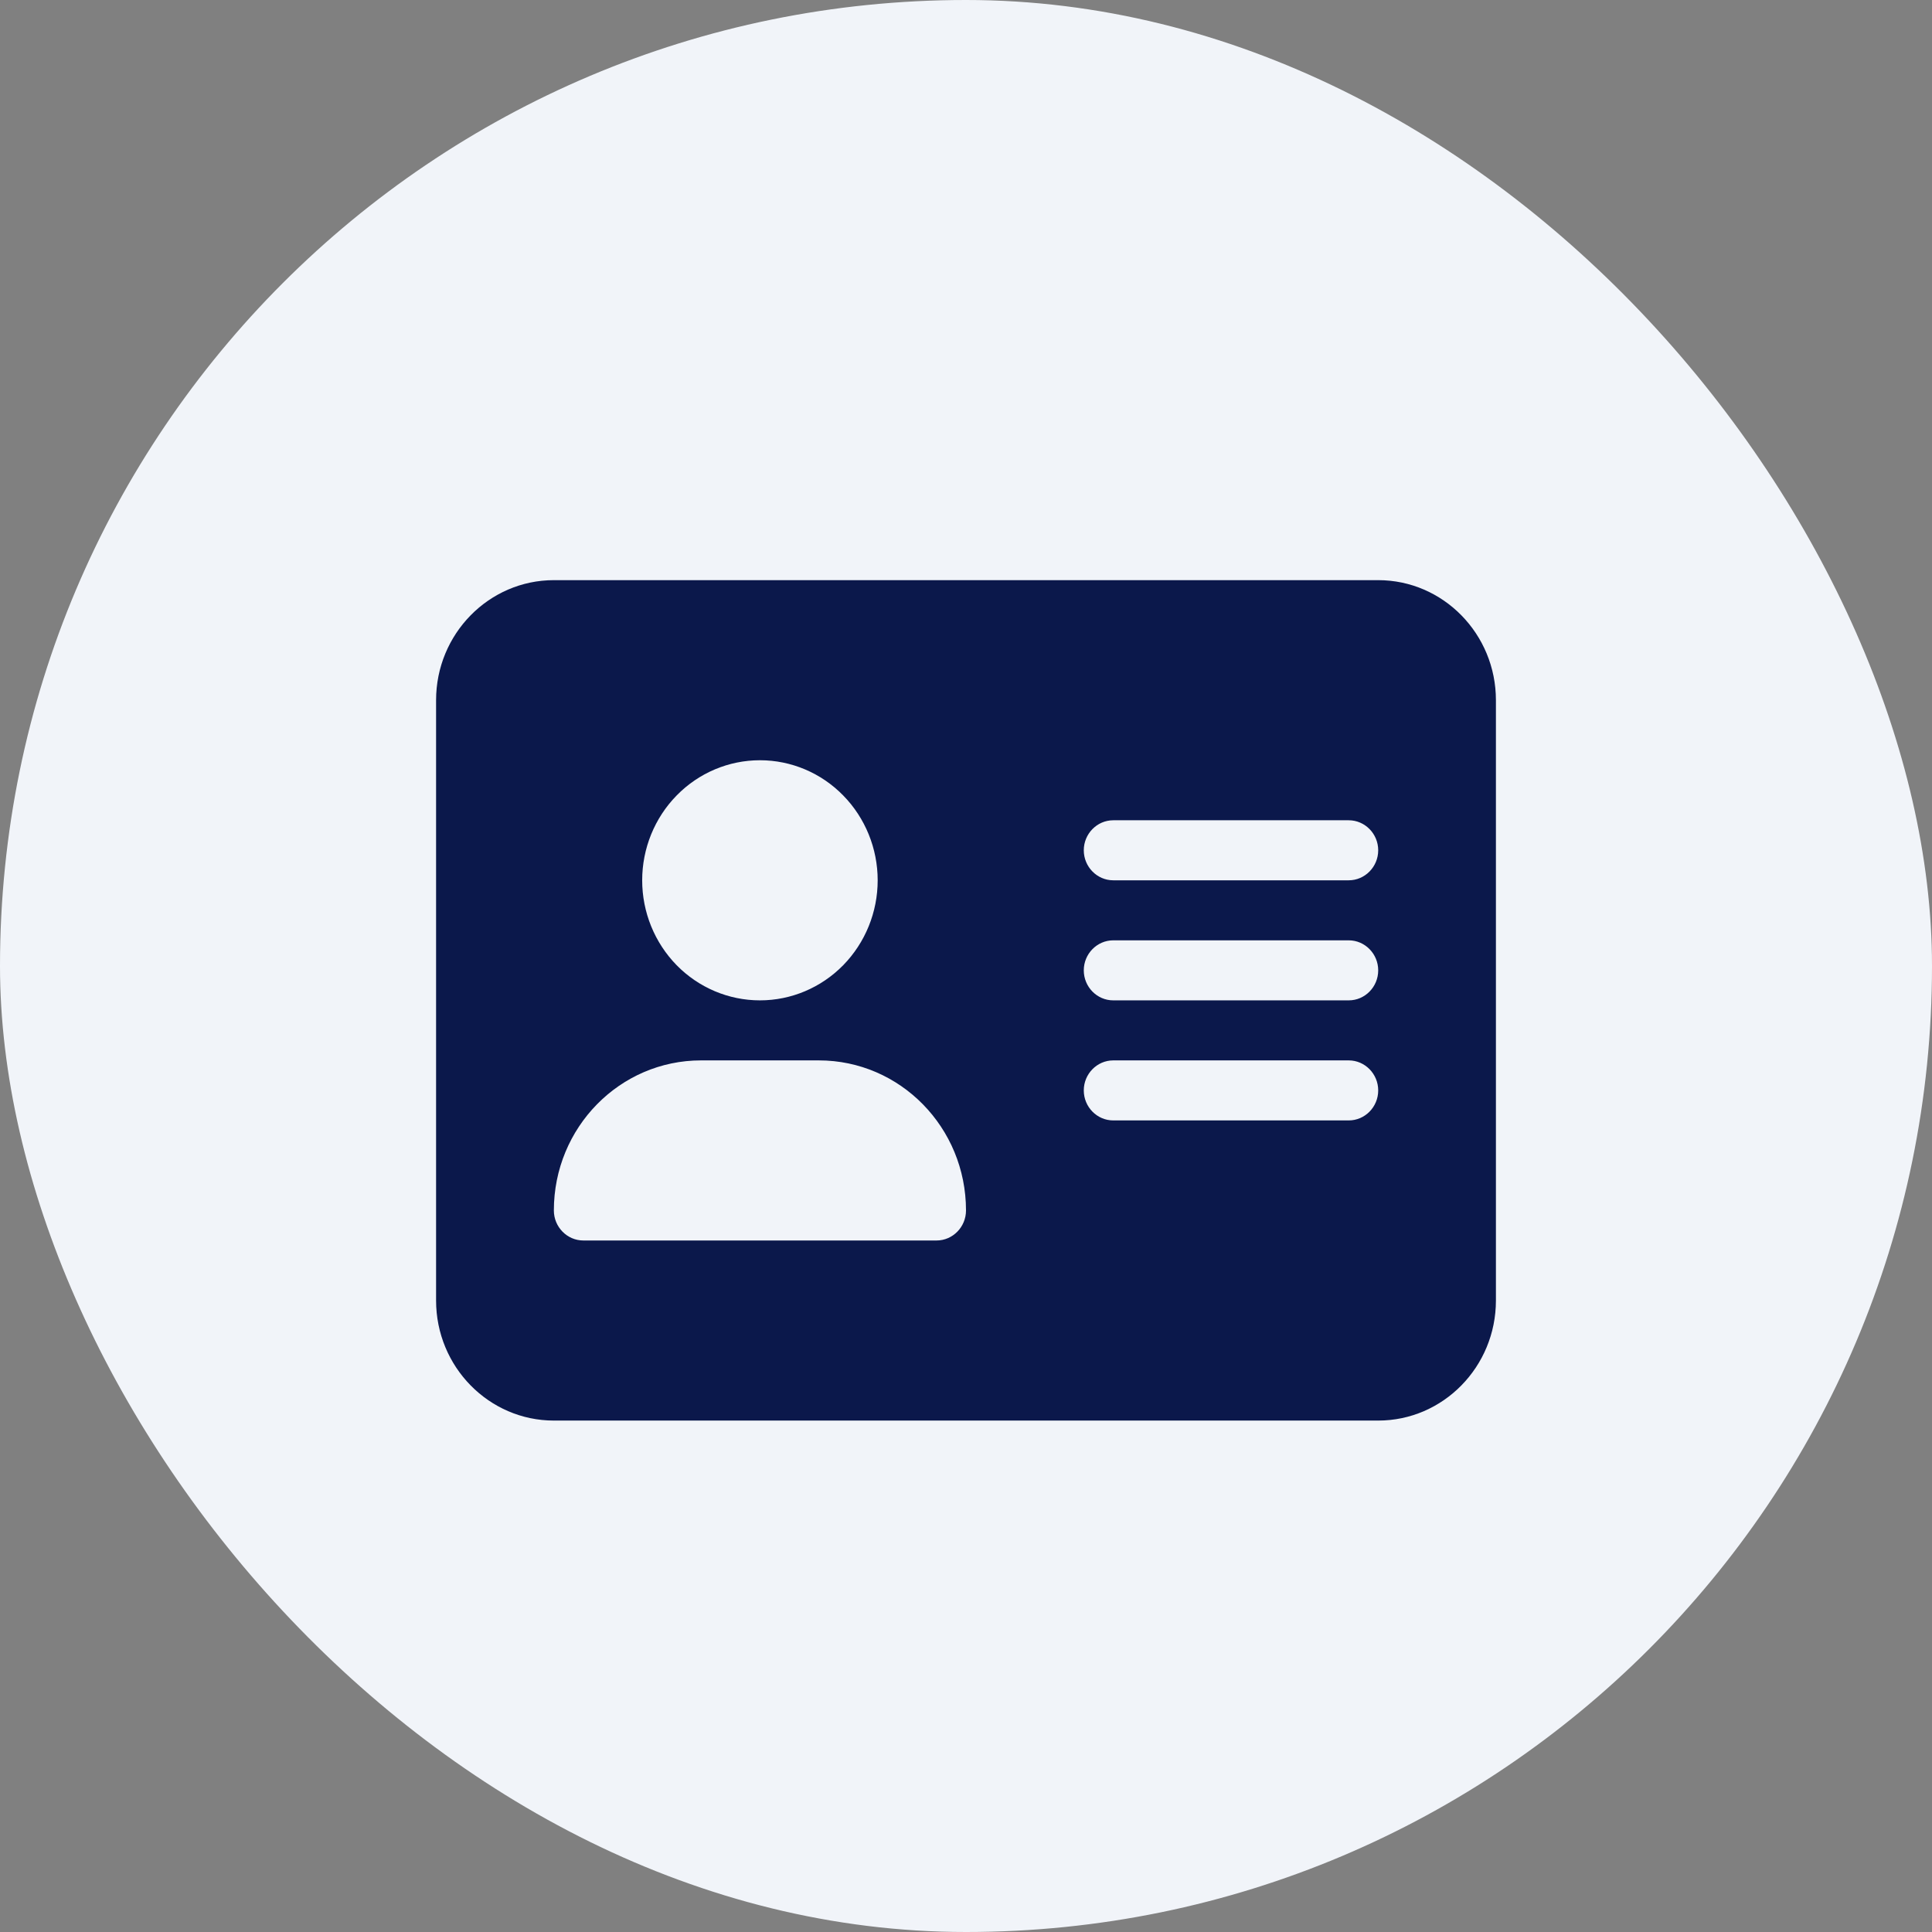
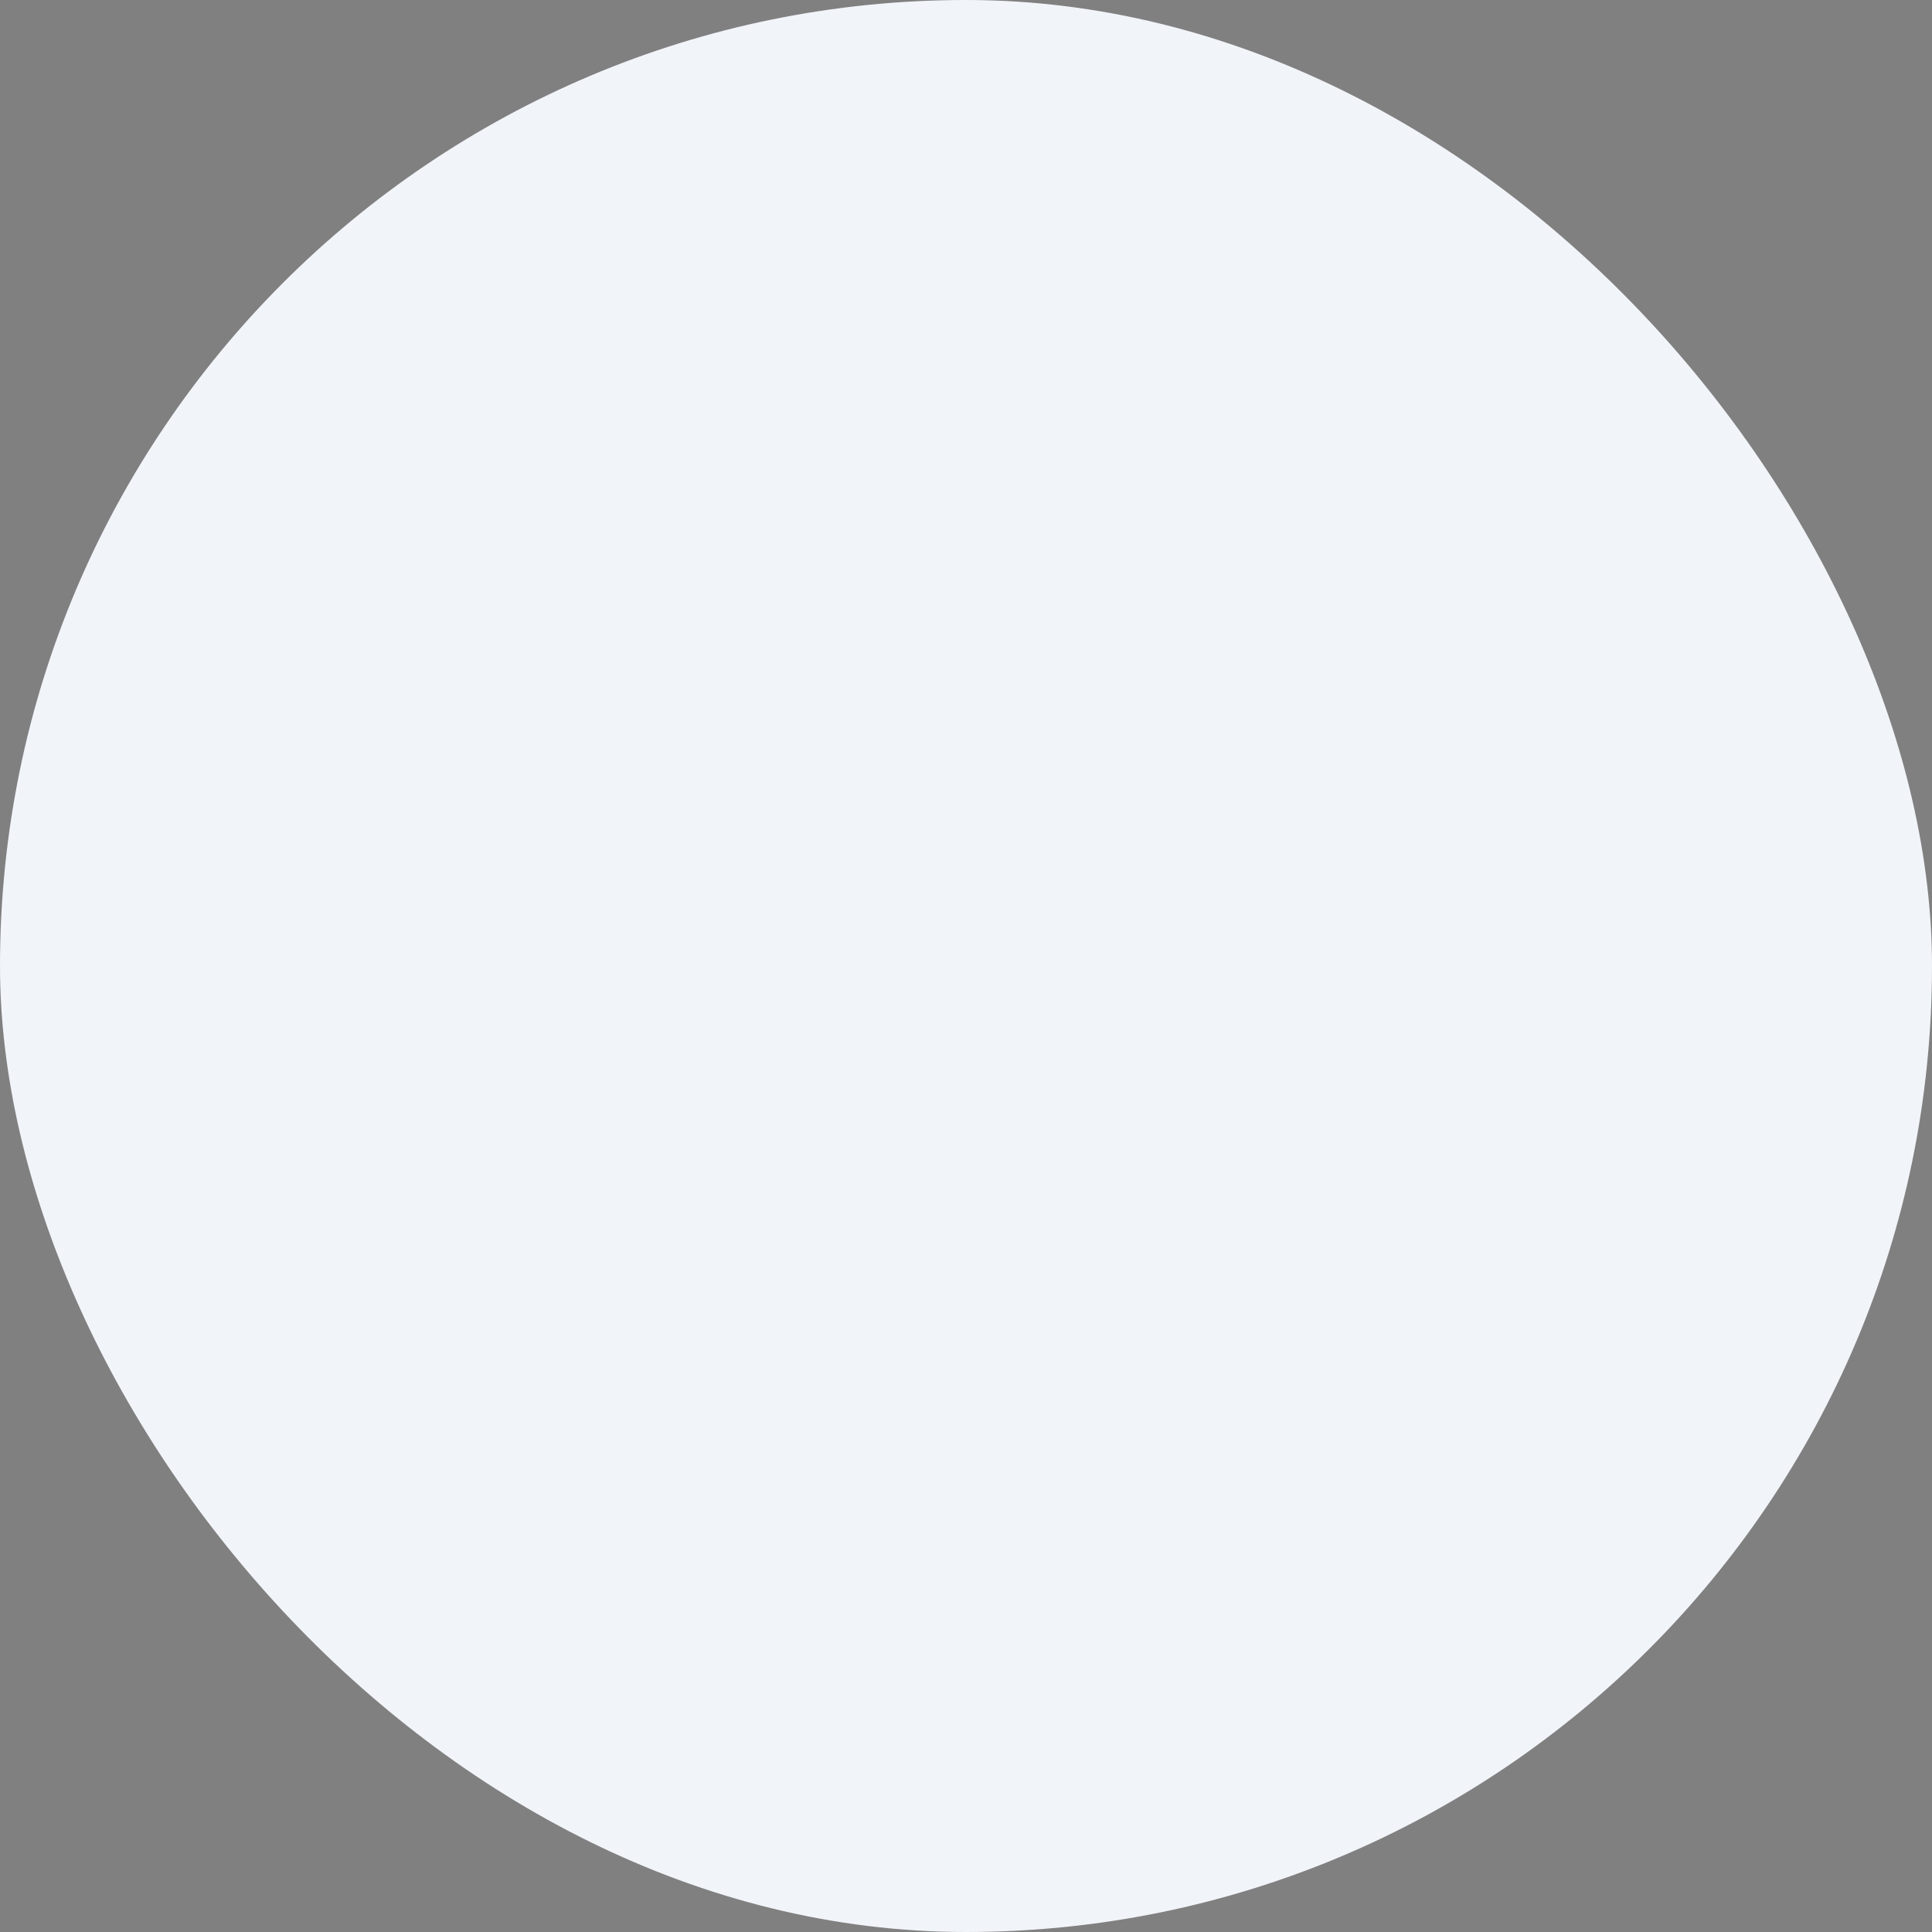
<svg xmlns="http://www.w3.org/2000/svg" width="28" height="28" viewBox="0 0 28 28" fill="none">
  <rect x="0" y="0" width="28" height="28" fill="#808080" stroke="none" />
  <rect width="28" height="28" rx="14" fill="#F1F4F9" />
  <g clip-path="url(#clip0_11370_6496)">
-     <path d="M8.027 8.408C7.086 8.408 6.32 9.188 6.32 10.148V18.848C6.32 19.808 7.086 20.588 8.027 20.588H19.974C20.915 20.588 21.68 19.808 21.68 18.848V10.148C21.68 9.188 20.915 8.408 19.974 8.408H8.027ZM10.16 15.368H11.867C13.046 15.368 14 16.341 14 17.543C14 17.782 13.808 17.978 13.574 17.978H8.454C8.219 17.978 8.027 17.782 8.027 17.543C8.027 16.341 8.982 15.368 10.16 15.368ZM9.307 12.758C9.307 12.297 9.487 11.854 9.807 11.528C10.127 11.201 10.561 11.018 11.014 11.018C11.466 11.018 11.9 11.201 12.22 11.528C12.54 11.854 12.72 12.297 12.72 12.758C12.72 13.22 12.54 13.662 12.22 13.989C11.9 14.315 11.466 14.498 11.014 14.498C10.561 14.498 10.127 14.315 9.807 13.989C9.487 13.662 9.307 13.22 9.307 12.758ZM16.134 11.888H19.547C19.782 11.888 19.974 12.084 19.974 12.323C19.974 12.562 19.782 12.758 19.547 12.758H16.134C15.899 12.758 15.707 12.562 15.707 12.323C15.707 12.084 15.899 11.888 16.134 11.888ZM16.134 13.628H19.547C19.782 13.628 19.974 13.824 19.974 14.063C19.974 14.303 19.782 14.498 19.547 14.498H16.134C15.899 14.498 15.707 14.303 15.707 14.063C15.707 13.824 15.899 13.628 16.134 13.628ZM16.134 15.368H19.547C19.782 15.368 19.974 15.564 19.974 15.803C19.974 16.043 19.782 16.238 19.547 16.238H16.134C15.899 16.238 15.707 16.043 15.707 15.803C15.707 15.564 15.899 15.368 16.134 15.368Z" fill="#0B184B" />
+     <path d="M8.027 8.408C7.086 8.408 6.32 9.188 6.32 10.148V18.848C6.32 19.808 7.086 20.588 8.027 20.588H19.974C20.915 20.588 21.68 19.808 21.68 18.848V10.148C21.68 9.188 20.915 8.408 19.974 8.408H8.027ZM10.16 15.368H11.867C13.046 15.368 14 16.341 14 17.543C14 17.782 13.808 17.978 13.574 17.978H8.454C8.219 17.978 8.027 17.782 8.027 17.543C8.027 16.341 8.982 15.368 10.16 15.368ZM9.307 12.758C9.307 12.297 9.487 11.854 9.807 11.528C10.127 11.201 10.561 11.018 11.014 11.018C11.466 11.018 11.9 11.201 12.22 11.528C12.54 11.854 12.72 12.297 12.72 12.758C12.72 13.22 12.54 13.662 12.22 13.989C11.9 14.315 11.466 14.498 11.014 14.498C10.561 14.498 10.127 14.315 9.807 13.989C9.487 13.662 9.307 13.22 9.307 12.758ZM16.134 11.888H19.547C19.782 11.888 19.974 12.084 19.974 12.323C19.974 12.562 19.782 12.758 19.547 12.758H16.134C15.899 12.758 15.707 12.562 15.707 12.323C15.707 12.084 15.899 11.888 16.134 11.888ZM16.134 13.628H19.547C19.782 13.628 19.974 13.824 19.974 14.063C19.974 14.303 19.782 14.498 19.547 14.498H16.134C15.899 14.498 15.707 14.303 15.707 14.063C15.707 13.824 15.899 13.628 16.134 13.628ZM16.134 15.368C19.782 15.368 19.974 15.564 19.974 15.803C19.974 16.043 19.782 16.238 19.547 16.238H16.134C15.899 16.238 15.707 16.043 15.707 15.803C15.707 15.564 15.899 15.368 16.134 15.368Z" fill="#0B184B" />
  </g>
  <defs>
    <clipPath id="clip0_11370_6496">
-       <rect width="15.36" height="13.92" fill="white" transform="translate(6.32 7.539)" />
-     </clipPath>
+       </clipPath>
  </defs>
</svg>